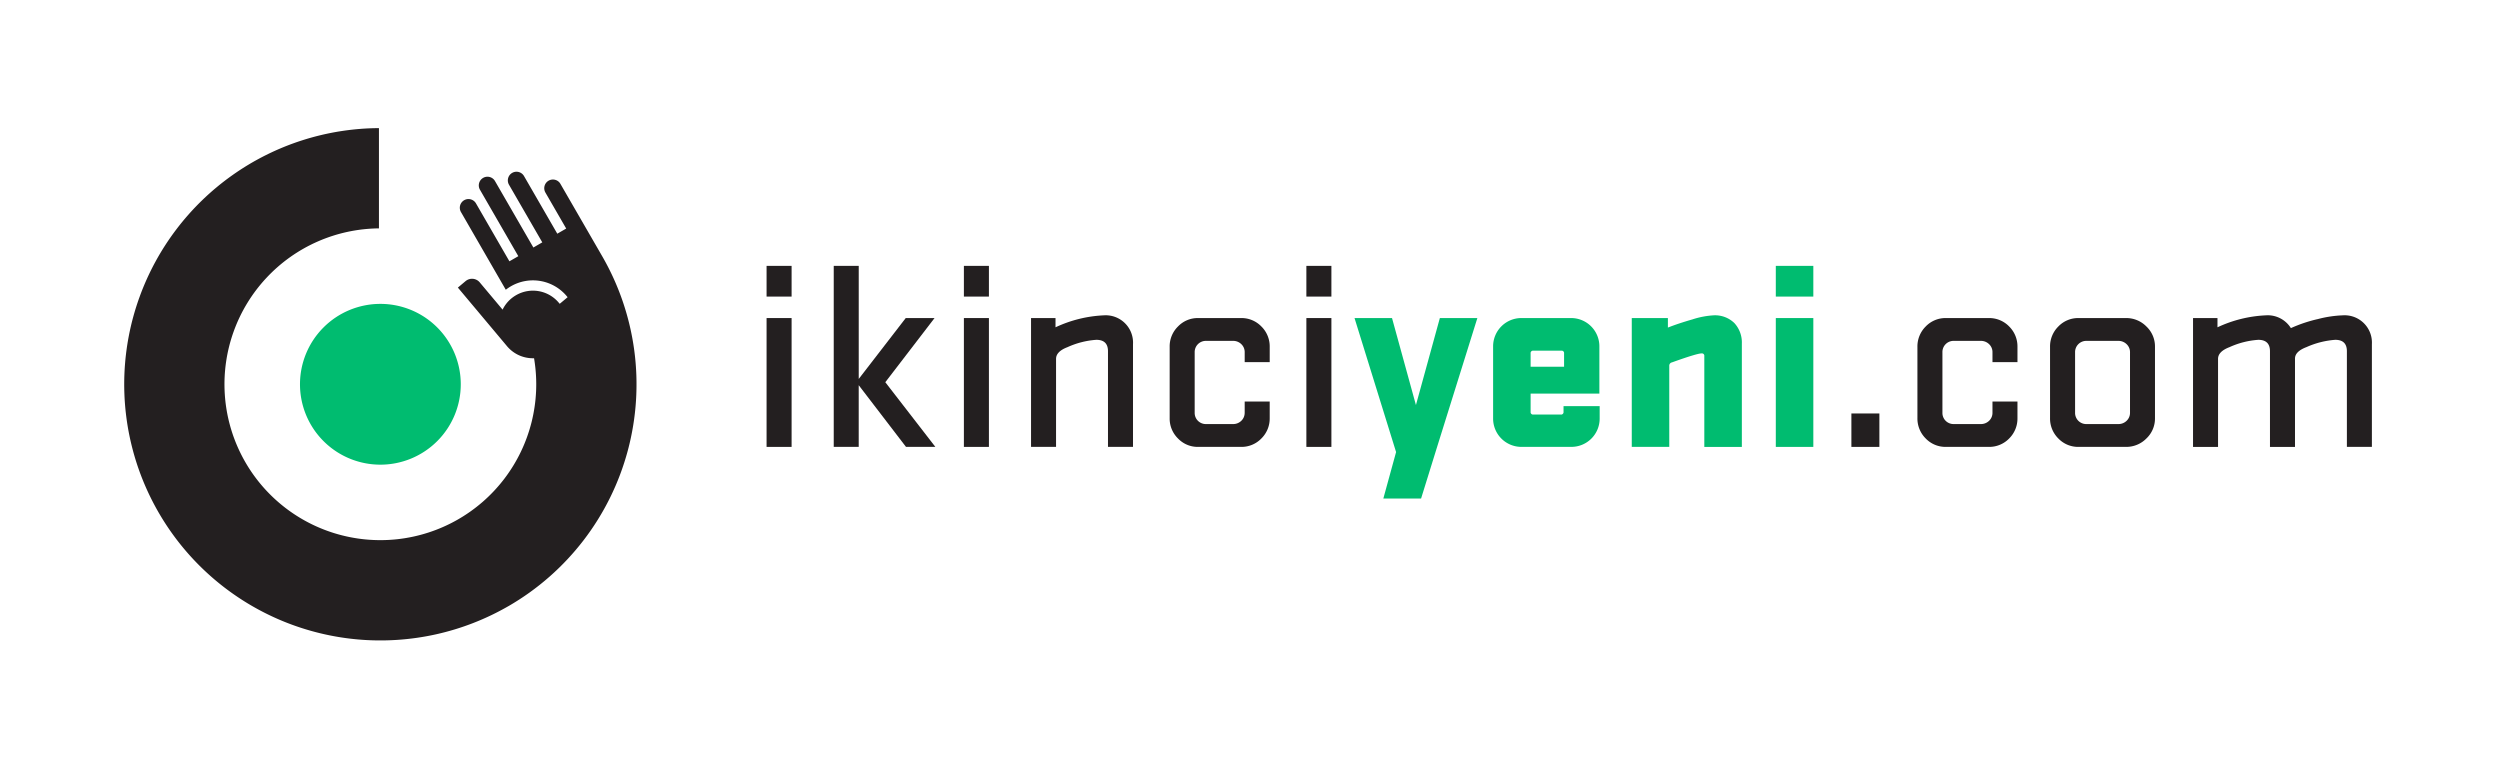
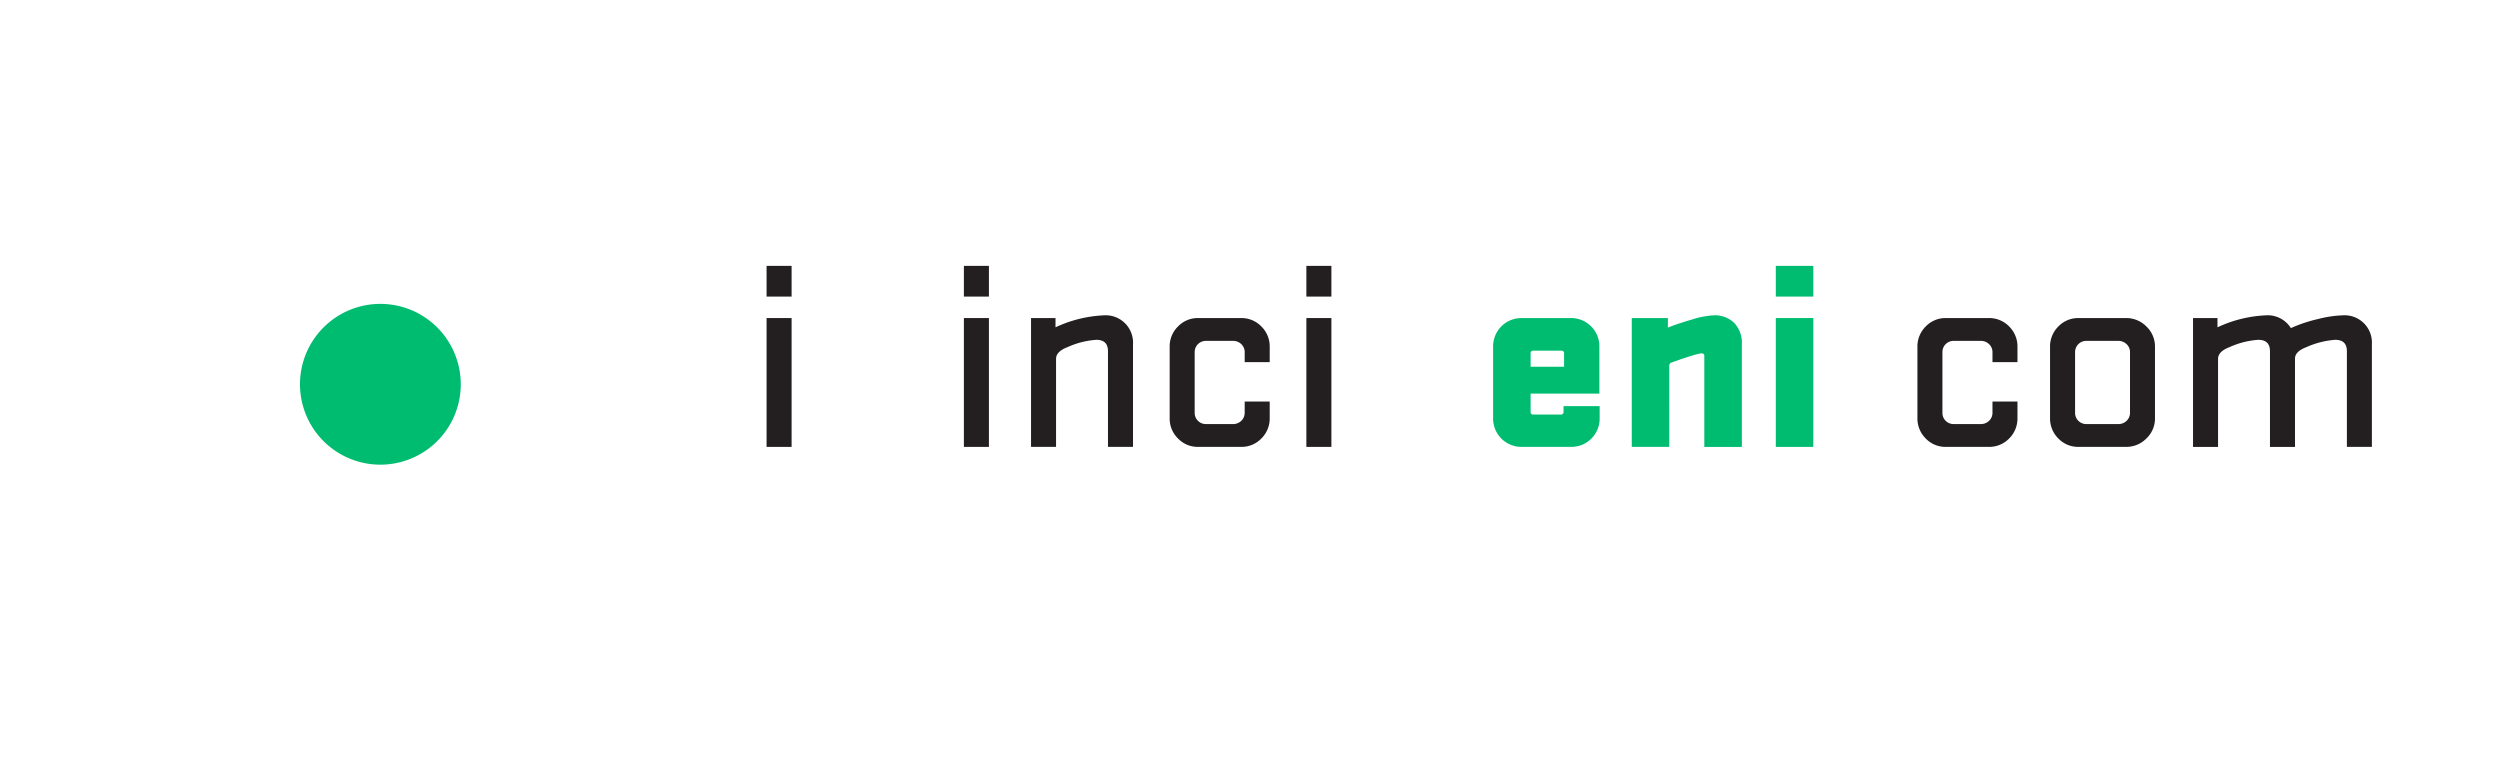
<svg xmlns="http://www.w3.org/2000/svg" id="Logo" width="601.071" height="184.806" viewBox="0 0 601.071 184.806">
  <defs>
    <clipPath id="clip-path">
      <rect id="Rectangle_4590" data-name="Rectangle 4590" width="601.071" height="184.805" fill="none" />
    </clipPath>
  </defs>
  <rect id="Rectangle_4588" data-name="Rectangle 4588" width="601.071" height="184.806" fill="none" opacity="0" />
  <path id="Path_8654" data-name="Path 8654" d="M260.755,90.437h6.016v7.384h-6.016Zm0,12.547h6.016v30.978h-6.016Z" transform="translate(-76.449 -26.514)" fill="#231f20" />
-   <path id="Path_8655" data-name="Path 8655" d="M307.84,102.983,296,118.41l12.035,15.551h-7.06l-11.37-14.836v14.836H283.6V90.437h6.01v27.187l11.3-14.64Z" transform="translate(-83.146 -26.514)" fill="#231f20" />
  <path id="Path_8656" data-name="Path 8656" d="M327.875,90.437h6.016v7.384h-6.016Zm0,12.547h6.016v30.978h-6.016Z" transform="translate(-96.128 -26.514)" fill="#231f20" />
  <g id="Group_9442" data-name="Group 9442" transform="translate(0 0.001)">
    <g id="Group_9441" data-name="Group 9441" clip-path="url(#clip-path)">
      <path id="Path_8657" data-name="Path 8657" d="M356.728,138.894h-6.013V107.917H356.6v2.223a30.538,30.538,0,0,1,11.63-2.877,6.572,6.572,0,0,1,7,6.925v24.706h-6.016v-23q0-2.745-2.812-2.745a20.054,20.054,0,0,0-6.922,1.763q-2.75,1.046-2.75,2.812Z" transform="translate(-102.824 -31.448)" fill="#231f20" />
      <path id="Path_8658" data-name="Path 8658" d="M415.908,130.932v-2.678h6.015v3.983a6.723,6.723,0,0,1-2,4.9,6.624,6.624,0,0,1-4.937,2.026H404.736a6.548,6.548,0,0,1-4.866-2.026,6.7,6.7,0,0,1-2-4.9V115.117a6.7,6.7,0,0,1,2-4.9,6.554,6.554,0,0,1,4.866-2.028h10.252a6.631,6.631,0,0,1,4.937,2.028,6.726,6.726,0,0,1,2,4.9v3.661h-6.015v-2.355a2.63,2.63,0,0,0-.815-1.964,2.78,2.78,0,0,0-1.989-.785h-6.477a2.686,2.686,0,0,0-2.745,2.75v14.508a2.676,2.676,0,0,0,2.745,2.742H413.1a2.774,2.774,0,0,0,1.989-.779,2.632,2.632,0,0,0,.815-1.963" transform="translate(-116.65 -31.719)" fill="#231f20" />
      <path id="Path_8659" data-name="Path 8659" d="M444.373,90.437h6.016v7.384h-6.016Zm0,12.547h6.016v30.978h-6.016Z" transform="translate(-130.283 -26.515)" fill="#231f20" />
-       <path id="Path_8660" data-name="Path 8660" d="M490.283,108.188l-9.677,30.978-3.854,12.417h-9.076l3.067-11.174-9.994-32.22h9.015l5.751,20.914,5.751-20.914Z" transform="translate(-135.084 -31.719)" fill="#00bc70" />
      <path id="Path_8661" data-name="Path 8661" d="M524.825,129.359h8.686v3a6.8,6.8,0,0,1-6.79,6.8H514.693a6.8,6.8,0,0,1-6.8-6.8V114.986a6.8,6.8,0,0,1,6.8-6.8h11.965a6.8,6.8,0,0,1,6.785,6.8v11.367H516.911v4.383a.583.583,0,0,0,.657.653h6.595a.584.584,0,0,0,.662-.653Zm-7.914-12.673v3.2h8.044v-3.2a.584.584,0,0,0-.657-.658h-6.73a.587.587,0,0,0-.657.658" transform="translate(-148.907 -31.719)" fill="#00bc70" />
      <path id="Path_8662" data-name="Path 8662" d="M564.075,138.894h-9.018V107.917h8.686v2.289q2.483-.985,5.888-1.964a20.237,20.237,0,0,1,5.093-.979,6.648,6.648,0,0,1,5,1.858,6.877,6.877,0,0,1,1.8,4.941v24.833H572.5V117.067a.575.575,0,0,0-.649-.652q-1.116,0-7.123,2.158a.806.806,0,0,0-.655.846Z" transform="translate(-162.734 -31.448)" fill="#00bc70" />
      <path id="Path_8663" data-name="Path 8663" d="M604.053,90.437h9.022v7.384h-9.022Zm0,12.547h9.022v30.978h-9.022Z" transform="translate(-177.099 -26.515)" fill="#00bc70" />
-       <rect id="Rectangle_4589" data-name="Rectangle 4589" width="6.729" height="8.037" transform="translate(445.128 99.409)" fill="#231f20" />
      <path id="Path_8664" data-name="Path 8664" d="M670.269,130.932v-2.678h6.008v3.983a6.744,6.744,0,0,1-1.99,4.9,6.667,6.667,0,0,1-4.941,2.026H659.082a6.585,6.585,0,0,1-4.868-2.026,6.744,6.744,0,0,1-1.989-4.9V115.117a6.746,6.746,0,0,1,1.989-4.9,6.592,6.592,0,0,1,4.868-2.028h10.265a6.673,6.673,0,0,1,4.941,2.028,6.747,6.747,0,0,1,1.99,4.9v3.661h-6.008v-2.355a2.622,2.622,0,0,0-.82-1.964,2.8,2.8,0,0,0-2-.785h-6.475a2.678,2.678,0,0,0-2.739,2.75v14.508a2.668,2.668,0,0,0,2.739,2.742h6.475a2.8,2.8,0,0,0,2-.779,2.623,2.623,0,0,0,.82-1.963" transform="translate(-191.222 -31.719)" fill="#231f20" />
      <path id="Path_8665" data-name="Path 8665" d="M704.206,139.165a6.594,6.594,0,0,1-4.875-2.026,6.736,6.736,0,0,1-1.993-4.9V115.117a6.739,6.739,0,0,1,1.993-4.9,6.6,6.6,0,0,1,4.875-2.028h11.37a6.777,6.777,0,0,1,4.932,2.028,6.614,6.614,0,0,1,2.06,4.9v17.119a6.611,6.611,0,0,1-2.06,4.9,6.77,6.77,0,0,1-4.932,2.026Zm12.358-8.233V116.424a2.625,2.625,0,0,0-.824-1.964,2.8,2.8,0,0,0-1.99-.785H706.1a2.689,2.689,0,0,0-2.742,2.75v14.508a2.679,2.679,0,0,0,2.742,2.742h7.651a2.789,2.789,0,0,0,1.99-.779,2.626,2.626,0,0,0,.824-1.963" transform="translate(-204.449 -31.719)" fill="#231f20" />
      <path id="Path_8666" data-name="Path 8666" d="M773.229,114.909c-1.832.7-2.739,1.615-2.739,2.75v21.236h-6.016v-23c0-1.83-.944-2.745-2.815-2.745a20.037,20.037,0,0,0-6.925,1.763c-1.822.7-2.745,1.636-2.745,2.812v21.174h-6.014V107.917h5.877v2.223a30.589,30.589,0,0,1,11.639-2.877,6.553,6.553,0,0,1,6.013,3.073,33.9,33.9,0,0,1,6.537-2.188,27.221,27.221,0,0,1,5.945-.885,6.566,6.566,0,0,1,6.992,6.925v24.706h-6.011v-23c0-1.83-.939-2.745-2.806-2.745a20.55,20.55,0,0,0-6.933,1.763" transform="translate(-218.708 -31.448)" fill="#231f20" />
      <path id="Path_8667" data-name="Path 8667" d="M140.7,122.7a19.328,19.328,0,1,1-19.33-19.332A19.327,19.327,0,0,1,140.7,122.7" transform="translate(-29.918 -30.306)" fill="#00bc70" />
-       <path id="Path_8668" data-name="Path 8668" d="M145.873,56.011a2.071,2.071,0,0,0-1.582.208,2.094,2.094,0,0,0-.766,2.848l5,8.657-2.142,1.239-8.019-13.889a2.085,2.085,0,0,0-3.611,2.084l8.022,13.887-2.142,1.24L131.4,56.3a2.086,2.086,0,0,0-3.613,2.086l9.227,15.983L134.872,75.6l-8.016-13.886a2.084,2.084,0,1,0-3.608,2.085L134,82.438a11.379,11.379,0,0,1,1.237-.837,10.591,10.591,0,0,1,13.417,2.374l.213.257-1.9,1.587-.216-.253a8.107,8.107,0,0,0-10.28-1.818,8.272,8.272,0,0,0-1.166.815,8.138,8.138,0,0,0-2.072,2.656l-5.5-6.555a2.408,2.408,0,0,0-3.051-.541,2.448,2.448,0,0,0-.3.2l-.254.213-1.647,1.383,11.819,14.09a8.1,8.1,0,0,0,6.219,2.9h.28l.045.282a37.479,37.479,0,1,1-37.34-31.507V43.577A61.589,61.589,0,1,0,134.64,158.505l.006,0a61.59,61.59,0,0,0,22.538-84.122l-10.048-17.4a2.065,2.065,0,0,0-1.262-.972" transform="translate(-12.395 -12.776)" fill="#231f20" />
    </g>
  </g>
</svg>